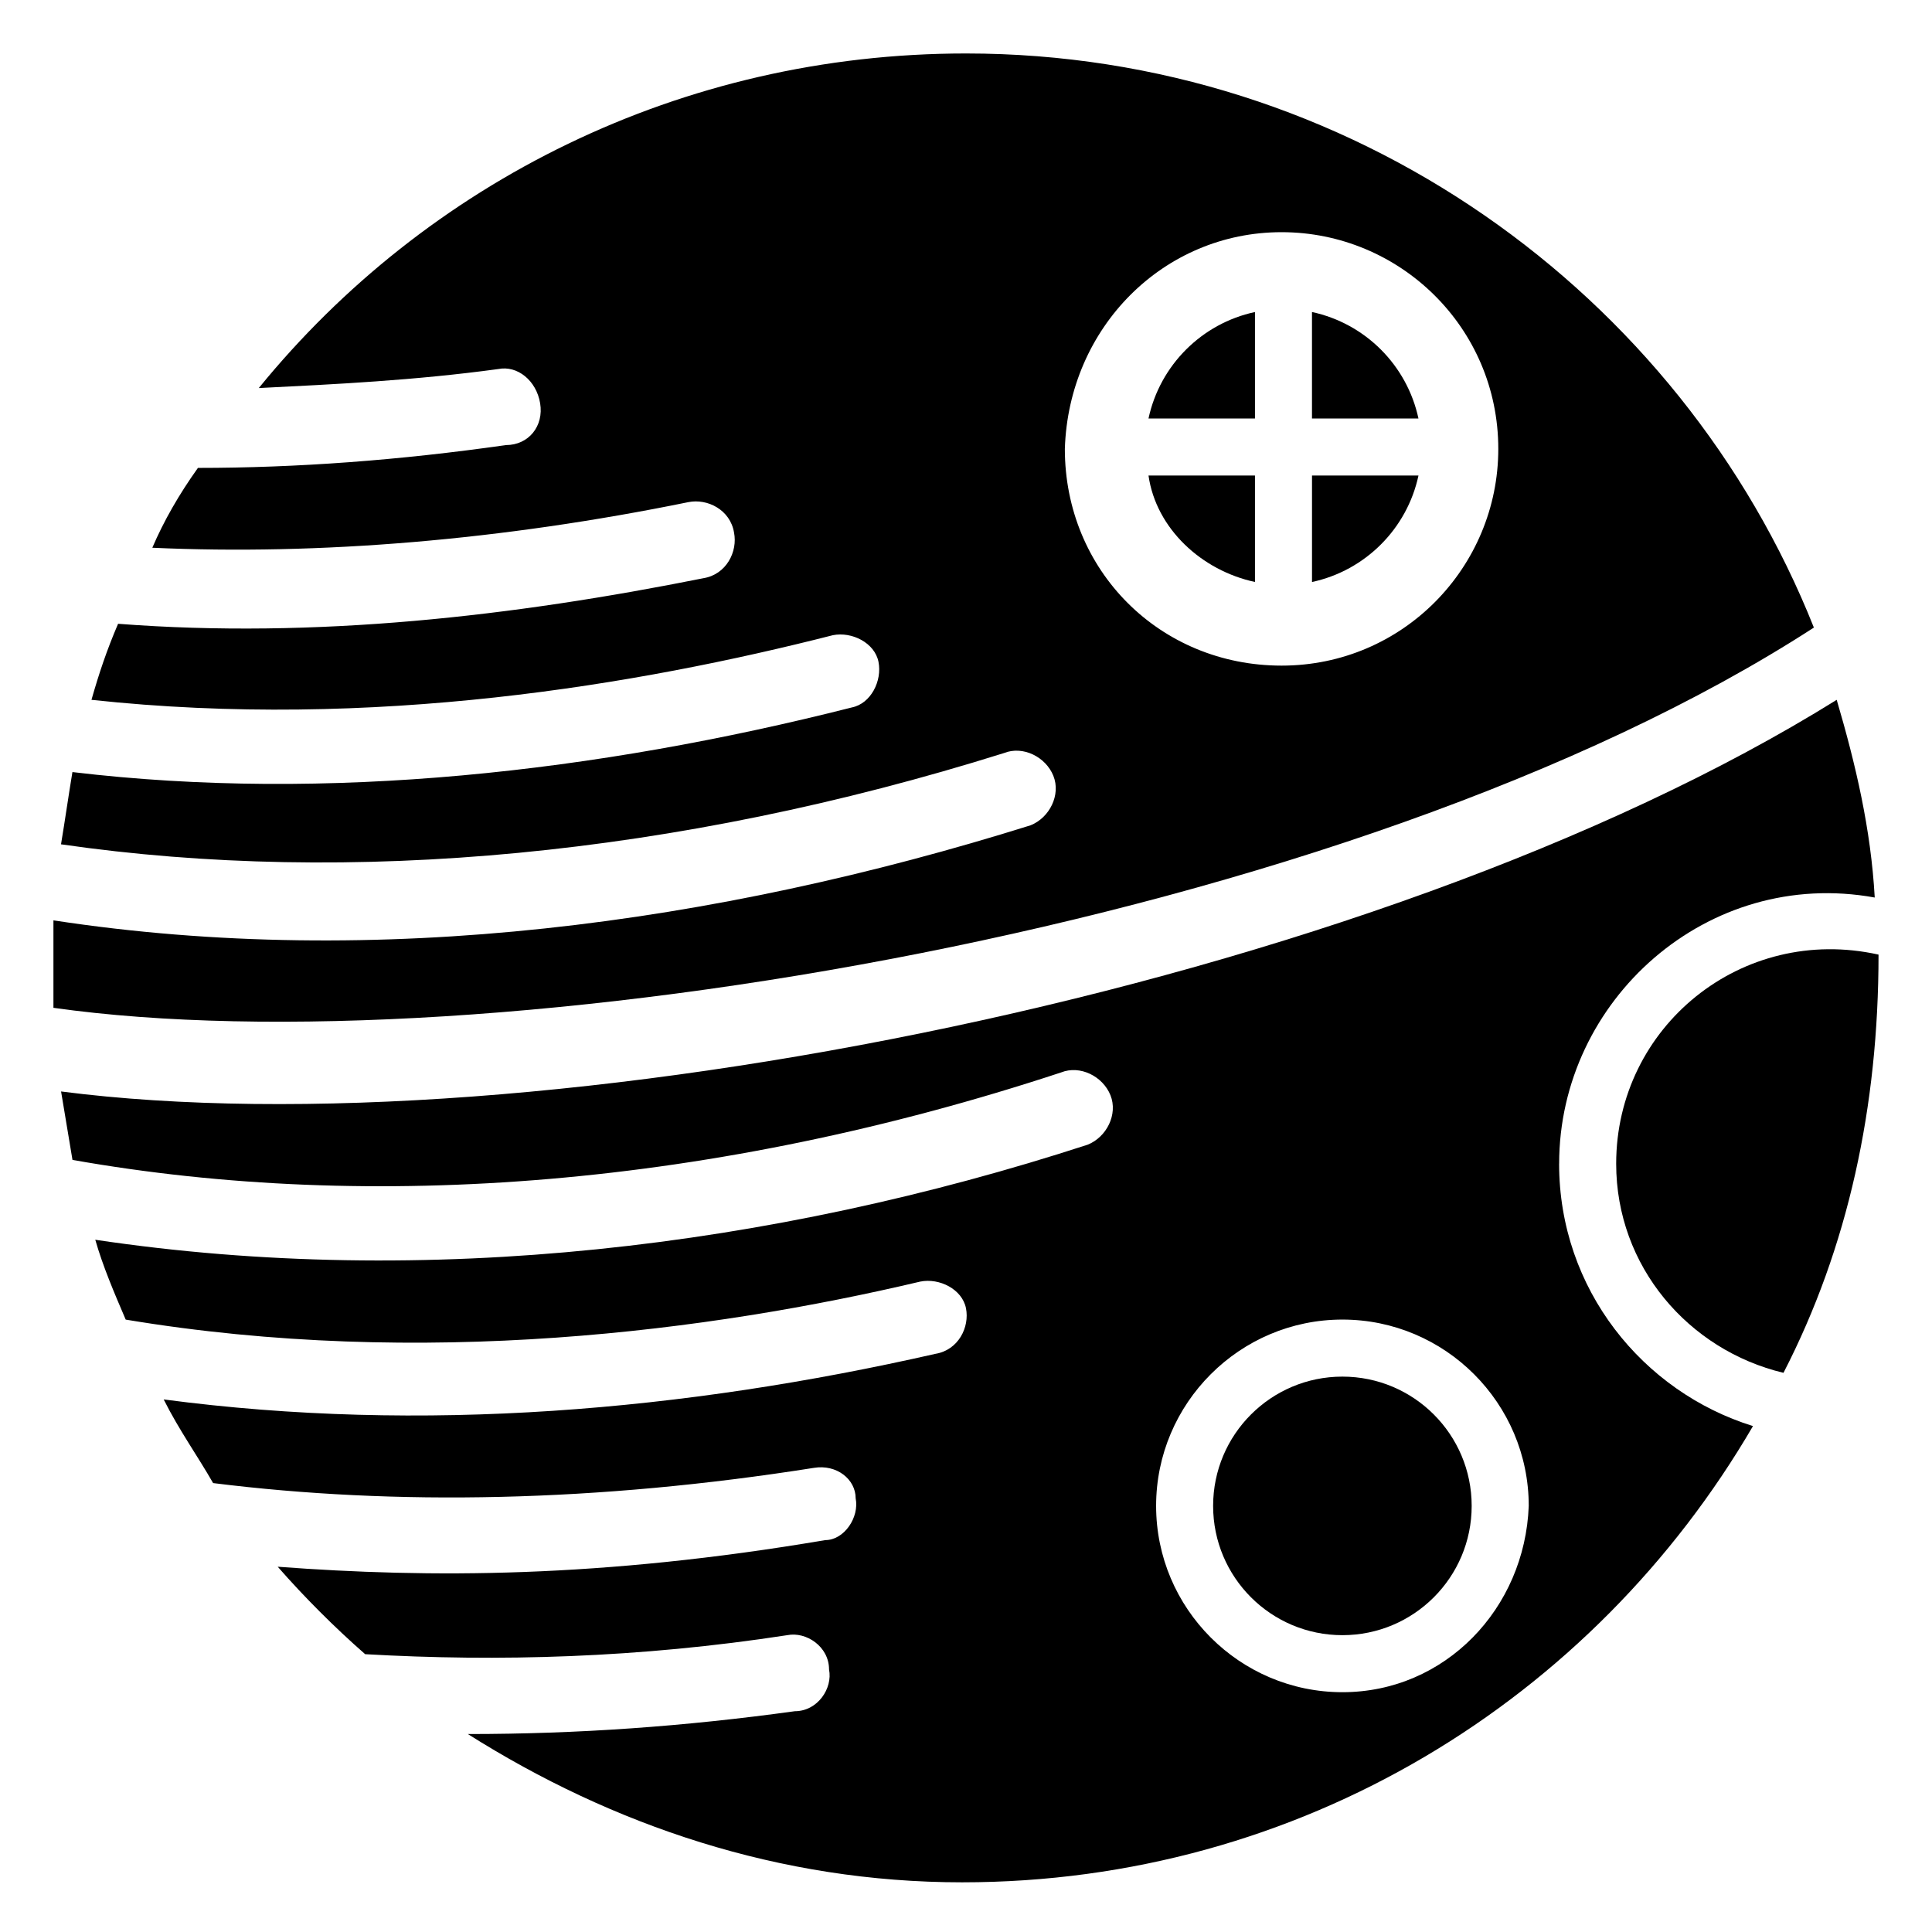
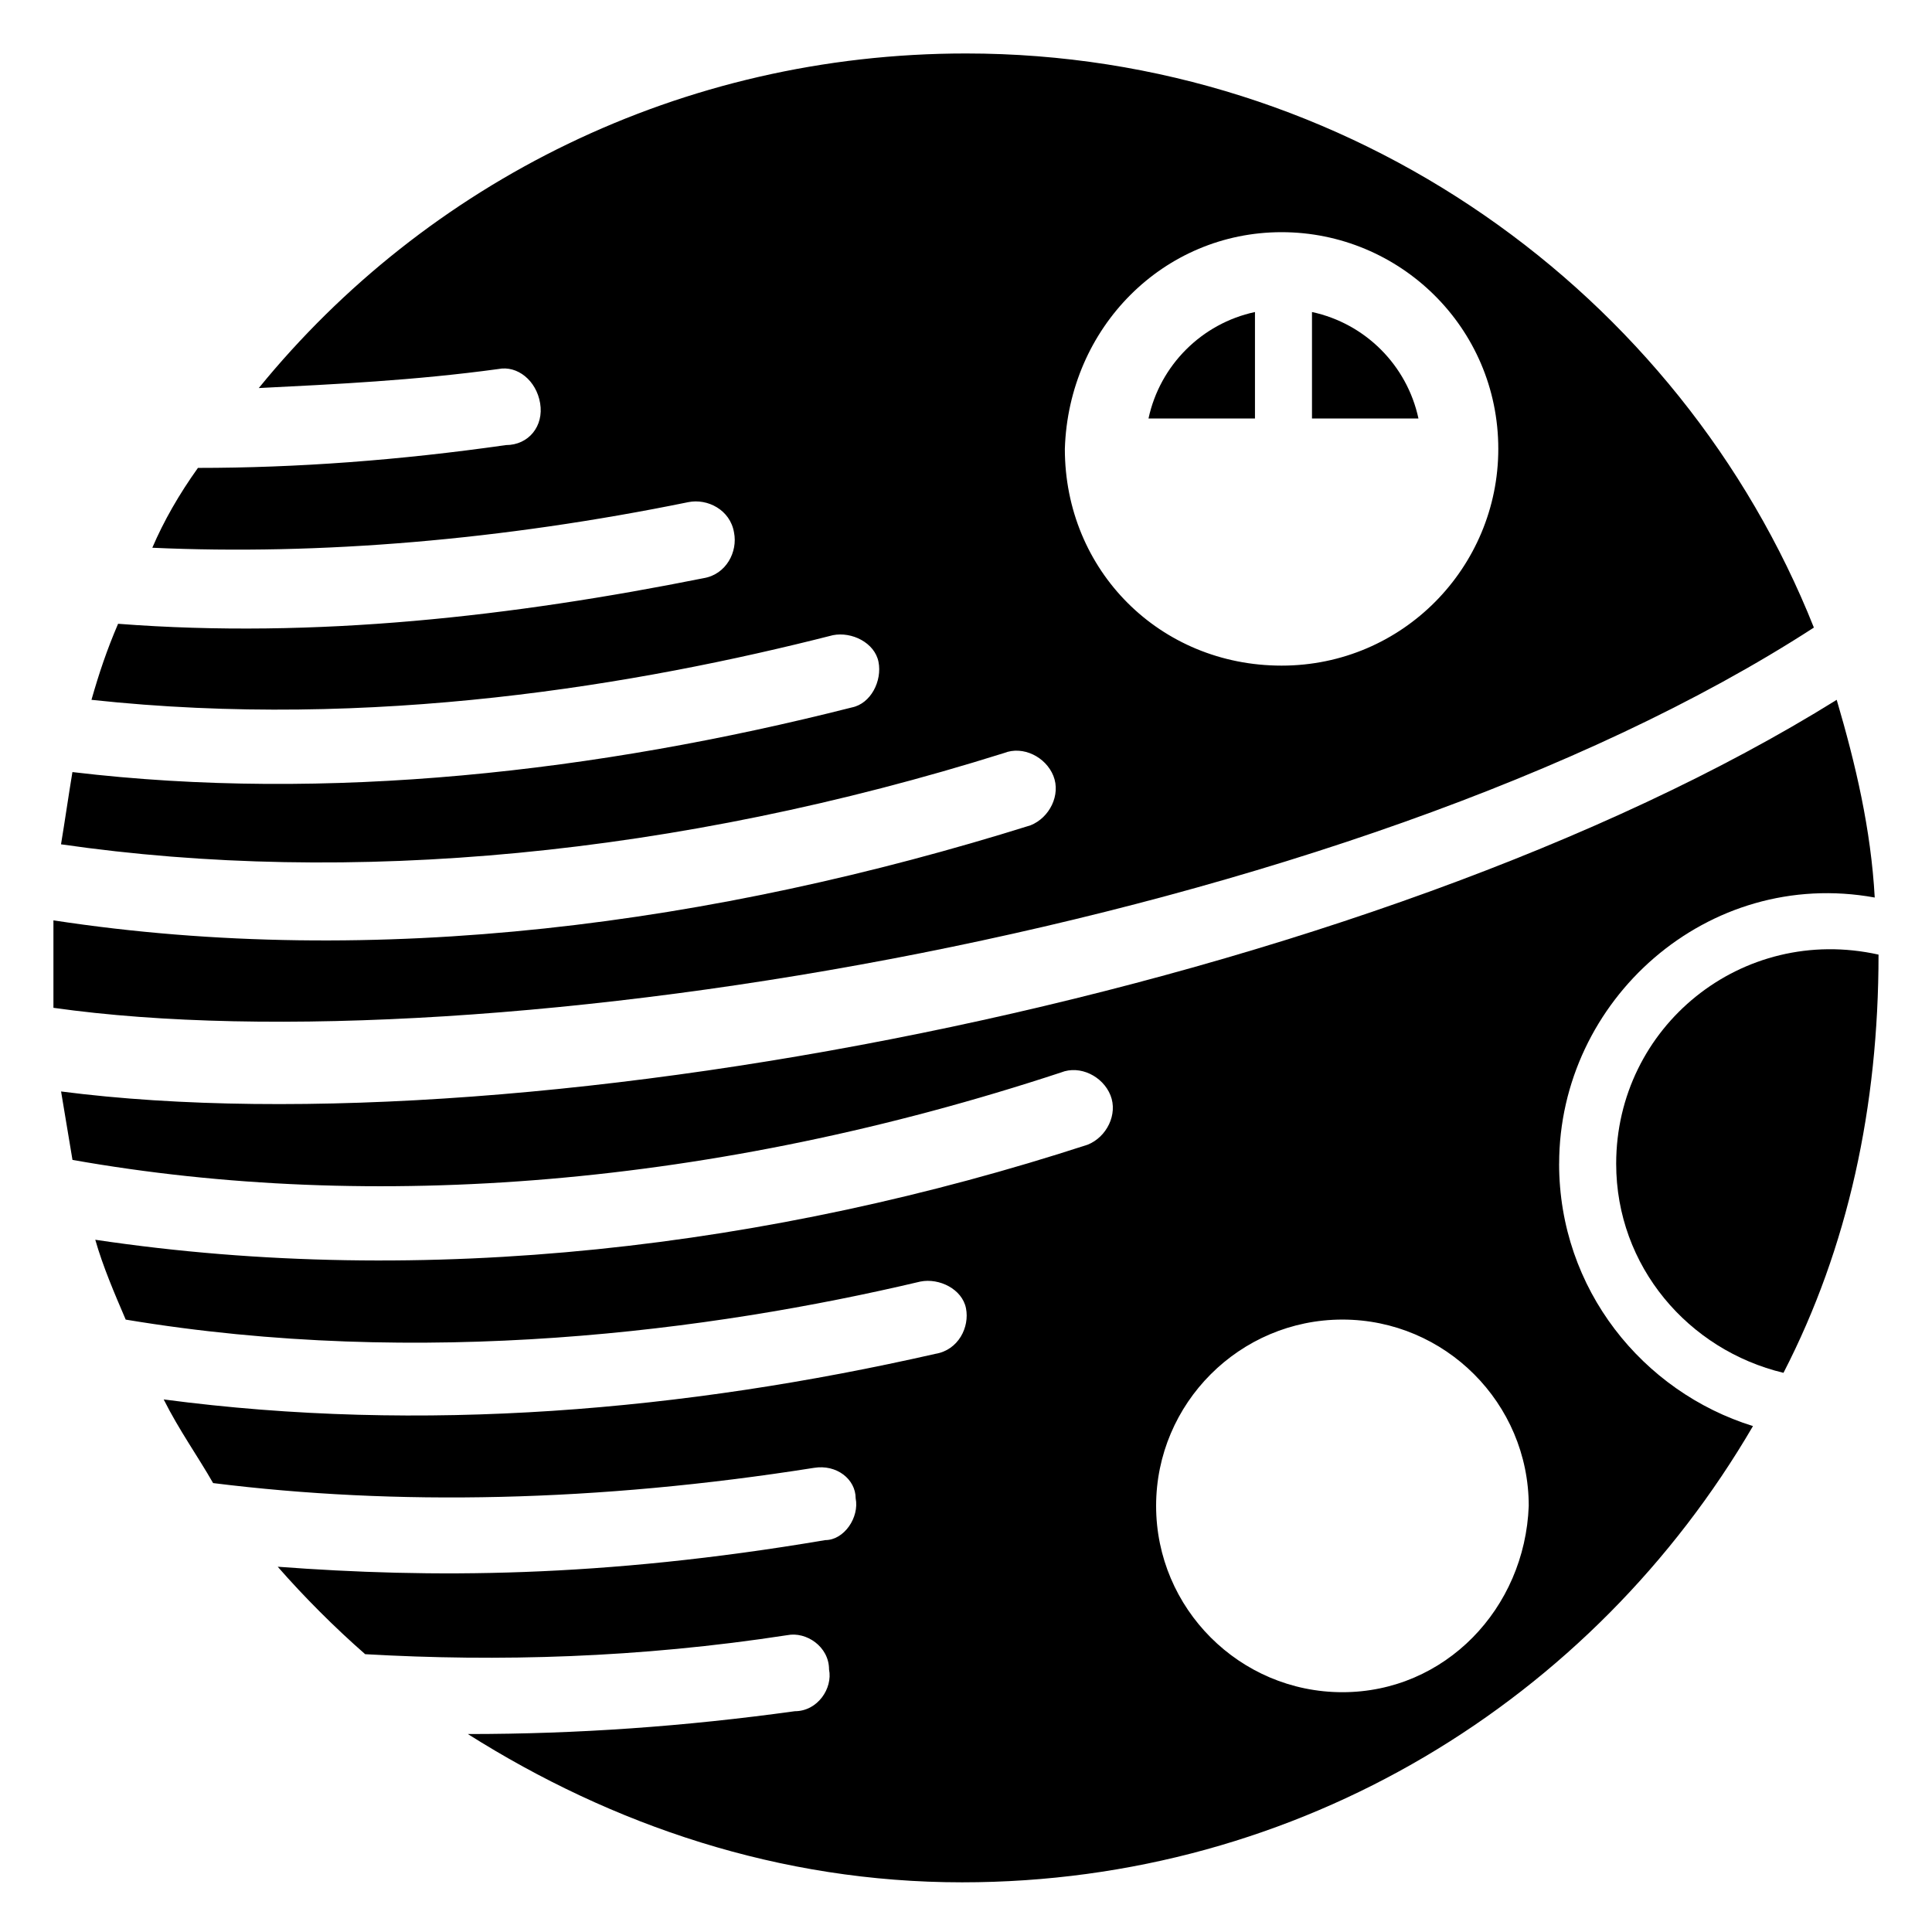
<svg xmlns="http://www.w3.org/2000/svg" fill="#000000" width="800px" height="800px" version="1.1" viewBox="144 144 512 512">
  <g>
    <path d="m476.58 226.69c-14.105 3.023-25.191 14.105-28.215 28.215h28.215z" />
    <path d="m491.69 226.69v28.215h28.215c-3.023-14.109-14.109-25.191-28.215-28.215z" />
-     <path d="m476.58 298.23v-28.215h-28.215c2.016 14.105 14.109 25.191 28.215 28.215z" />
-     <path d="m519.91 270.02h-28.215v28.215c14.105-3.023 25.191-14.109 28.215-28.215z" />
    <path d="m641.83 396.98c-36.273-8.062-69.527 19.145-69.527 55.418 0 27.207 19.145 49.375 44.336 55.418 17.129-33.25 25.191-70.531 25.191-110.84z" />
    <path d="m624.7 310.32c-35.27-88.672-122.93-152.15-224.7-152.15-75.574 0-143.08 34.258-187.42 88.668 20.152-1.008 41.312-2.016 63.48-5.039 5.039-1.008 10.078 3.023 11.082 9.07 1.008 6.047-3.023 11.082-9.07 11.082-28.215 4.031-55.418 6.047-81.617 6.047-5.039 7.055-9.07 14.105-12.09 21.16 44.336 2.016 92.699-2.016 142.07-12.09 5.039-1.008 11.082 2.016 12.09 8.062 1.008 5.039-2.016 11.082-8.062 12.09-50.383 10.078-102.78 16.121-155.17 12.09-3.023 7.055-5.039 13.098-7.055 20.152 74.562 8.062 145.1-4.031 196.48-17.129 5.039-1.008 11.082 2.016 12.09 7.055 1.008 5.039-2.016 11.082-7.055 12.09-67.512 17.129-139.05 25.191-206.56 17.129-1.008 6.047-2.016 13.098-3.023 19.145 76.578 11.082 163.23 3.023 249.89-24.184 5.039-2.016 11.082 1.008 13.098 6.047 2.016 5.039-1.008 11.082-6.047 13.098-83.621 26.199-173.3 38.293-258.95 25.191v23.176c113.86 16.121 343.6-21.16 466.53-100.76zm-141.07-104.79c31.234 0 57.434 25.191 57.434 57.434 0 31.234-25.191 57.434-57.434 57.434-32.242 0-57.434-25.191-57.434-57.434 1.004-32.242 26.195-57.434 57.434-57.434z" />
    <path d="m557.19 452.39c0-43.328 39.297-78.594 83.633-70.535-1.008-18.137-5.039-35.266-10.078-52.395-122.93 76.578-345.61 119.91-470.56 103.79 1.008 6.047 2.016 12.09 3.023 18.137 79.602 14.105 170.29 7.055 261.98-23.176 5.039-2.016 11.082 1.008 13.098 6.047 2.016 5.039-1.008 11.082-6.047 13.098-83.633 27.207-175.32 38.289-262.99 25.191 2.016 7.055 5.039 14.105 8.062 21.16 78.594 13.098 155.17 3.023 210.59-10.078 5.039-1.008 11.082 2.016 12.09 7.055 1.008 5.039-2.016 11.082-8.062 12.09-66.504 15.113-136.03 21.16-204.55 12.09 4.031 8.062 9.07 15.113 13.098 22.168 48.367 6.047 101.77 5.039 159.2-4.031 6.047-1.008 11.082 3.023 11.082 8.062 1.008 5.039-3.023 11.082-8.062 11.082-59.449 10.078-104.79 10.078-145.1 7.055 7.055 8.062 15.113 16.121 23.176 23.176 35.266 2.016 72.547 1.008 111.85-5.039 5.039-1.008 11.082 3.023 11.082 9.07 1.008 5.039-3.023 11.082-9.07 11.082-29.223 4.031-57.434 6.047-86.656 6.047 38.289 24.184 82.625 39.297 130.99 39.297 89.68 0 167.27-48.367 209.59-120.91-29.211-9.066-51.379-36.273-51.379-69.523zm-57.434 140.06c-27.207 0-49.375-22.168-49.375-49.375s22.168-49.375 49.375-49.375c27.207 0 49.375 22.168 49.375 49.375-1.012 27.207-22.172 49.375-49.375 49.375z" />
-     <path d="m534.01 543.08c0 18.918-15.34 34.258-34.258 34.258-18.922 0-34.262-15.34-34.262-34.258 0-18.922 15.34-34.262 34.262-34.262 18.918 0 34.258 15.34 34.258 34.262" />
  </g>
</svg>